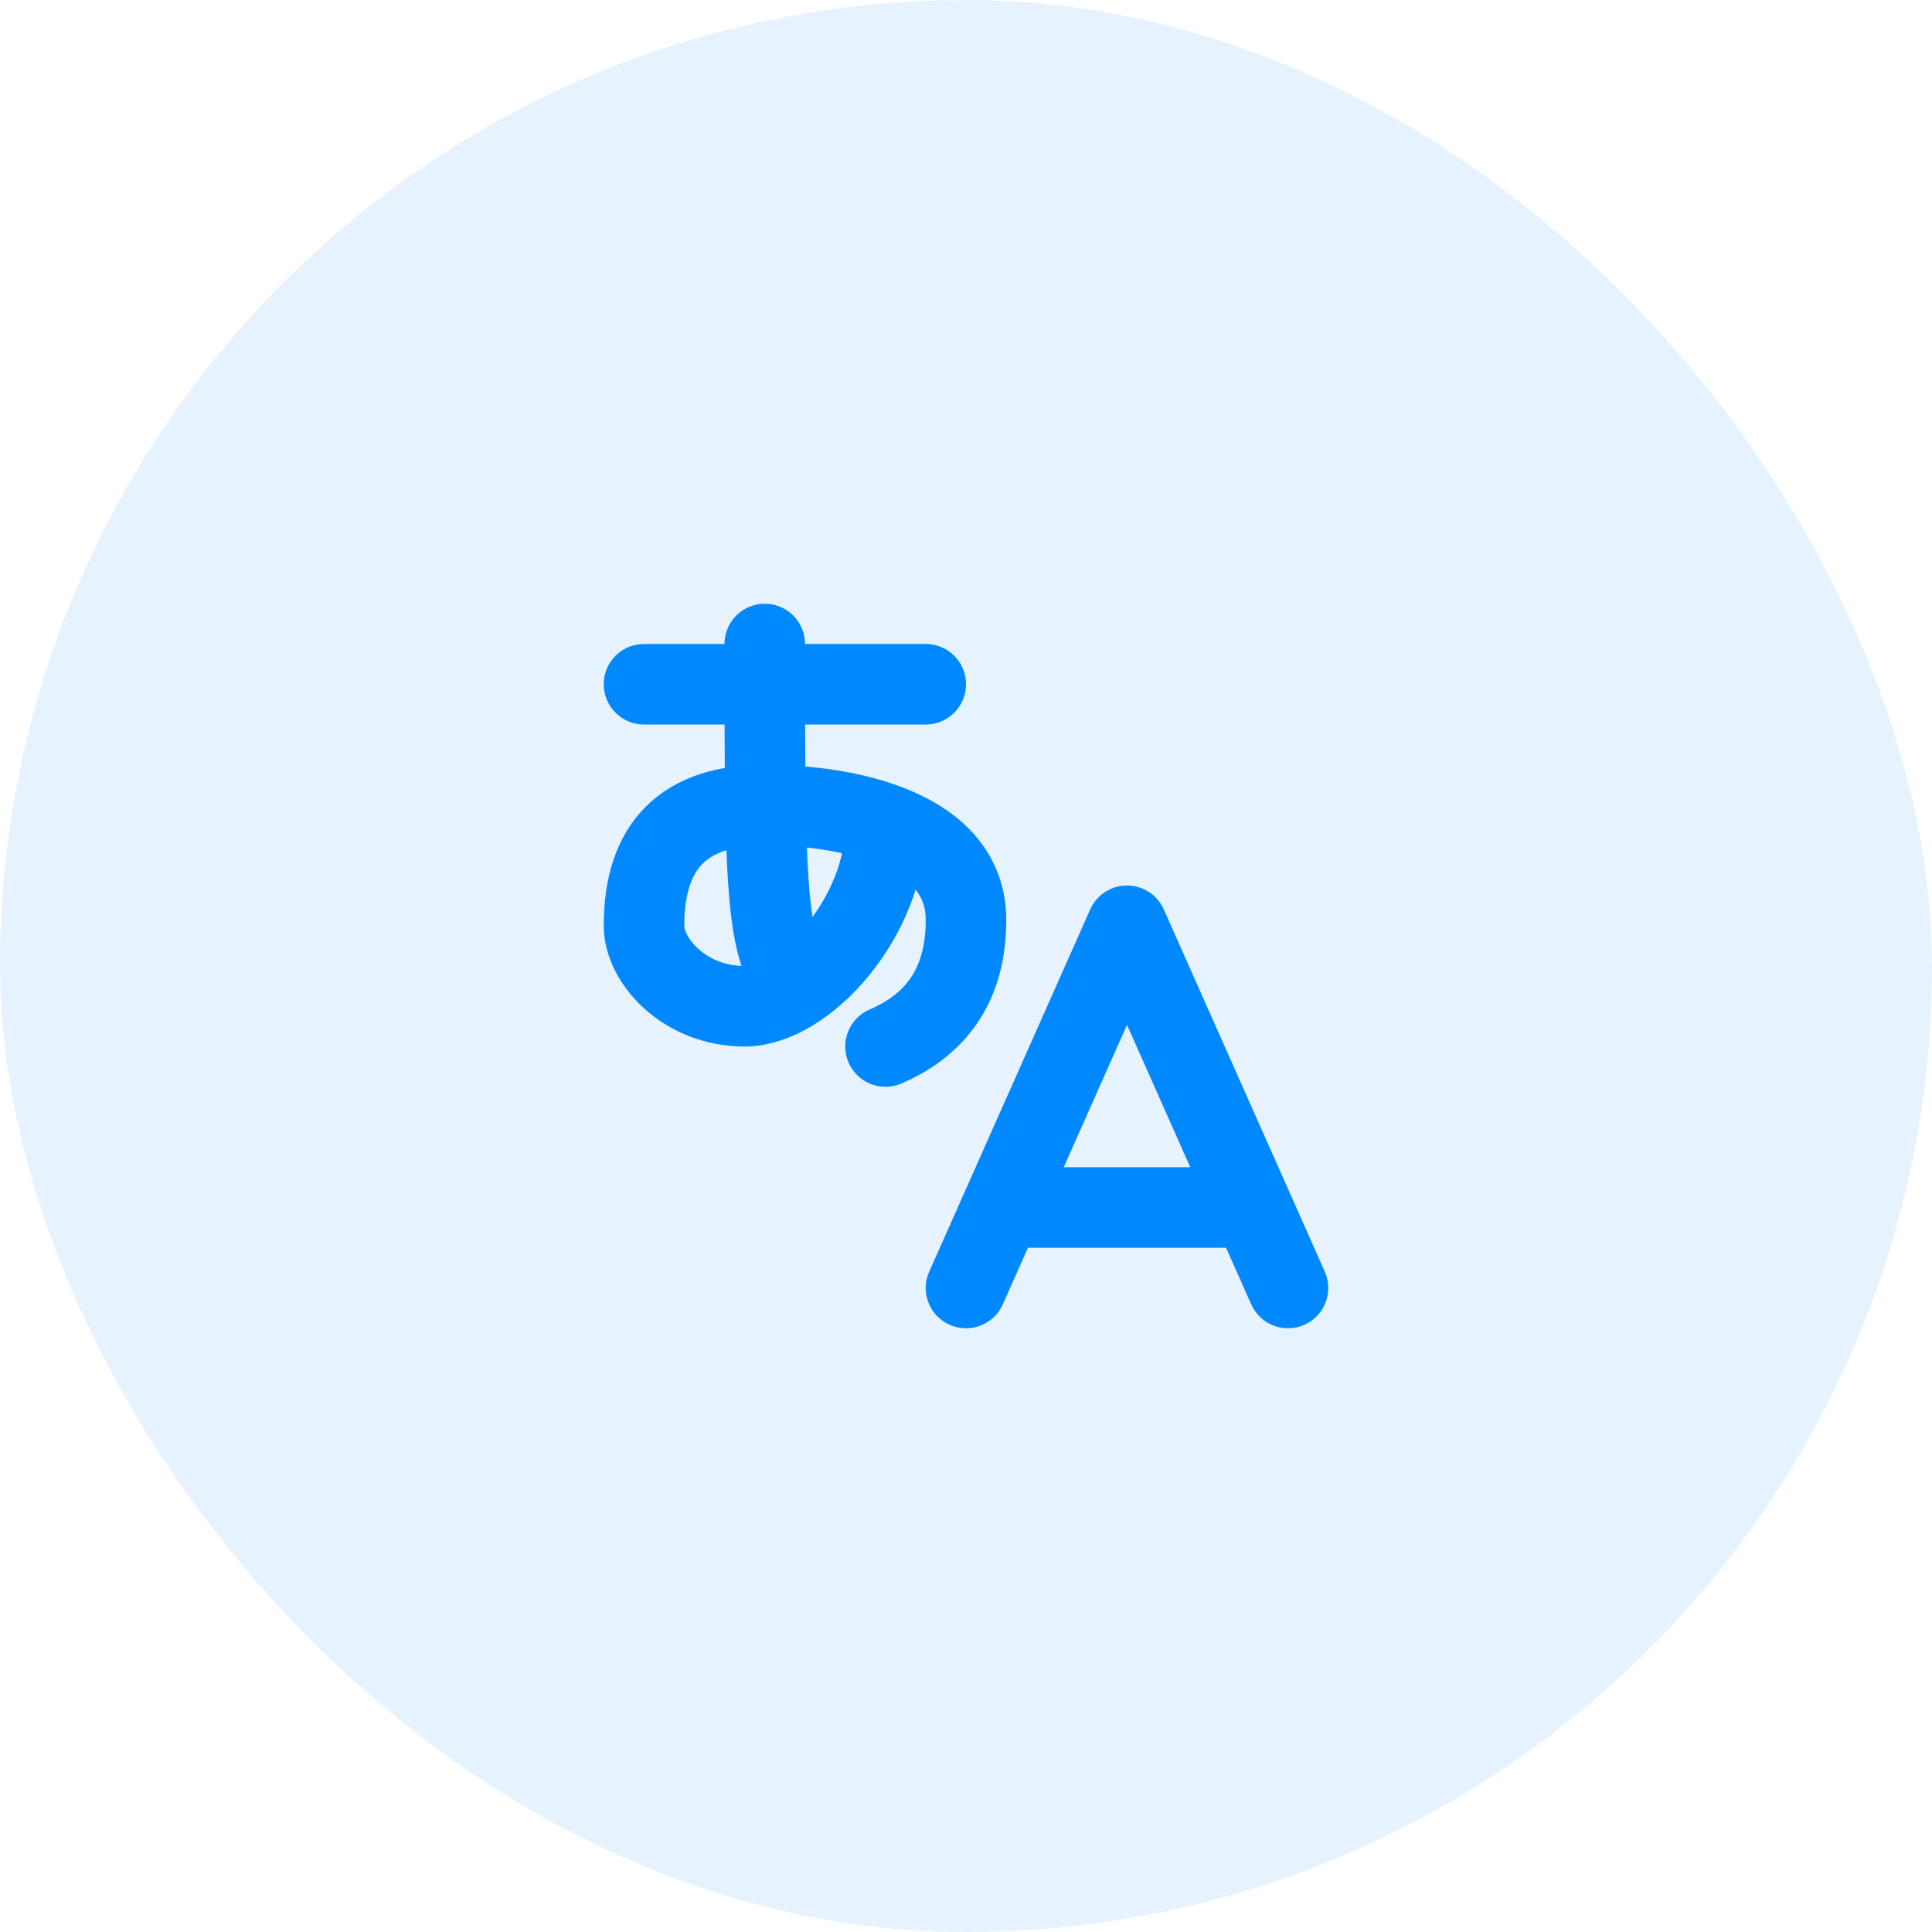
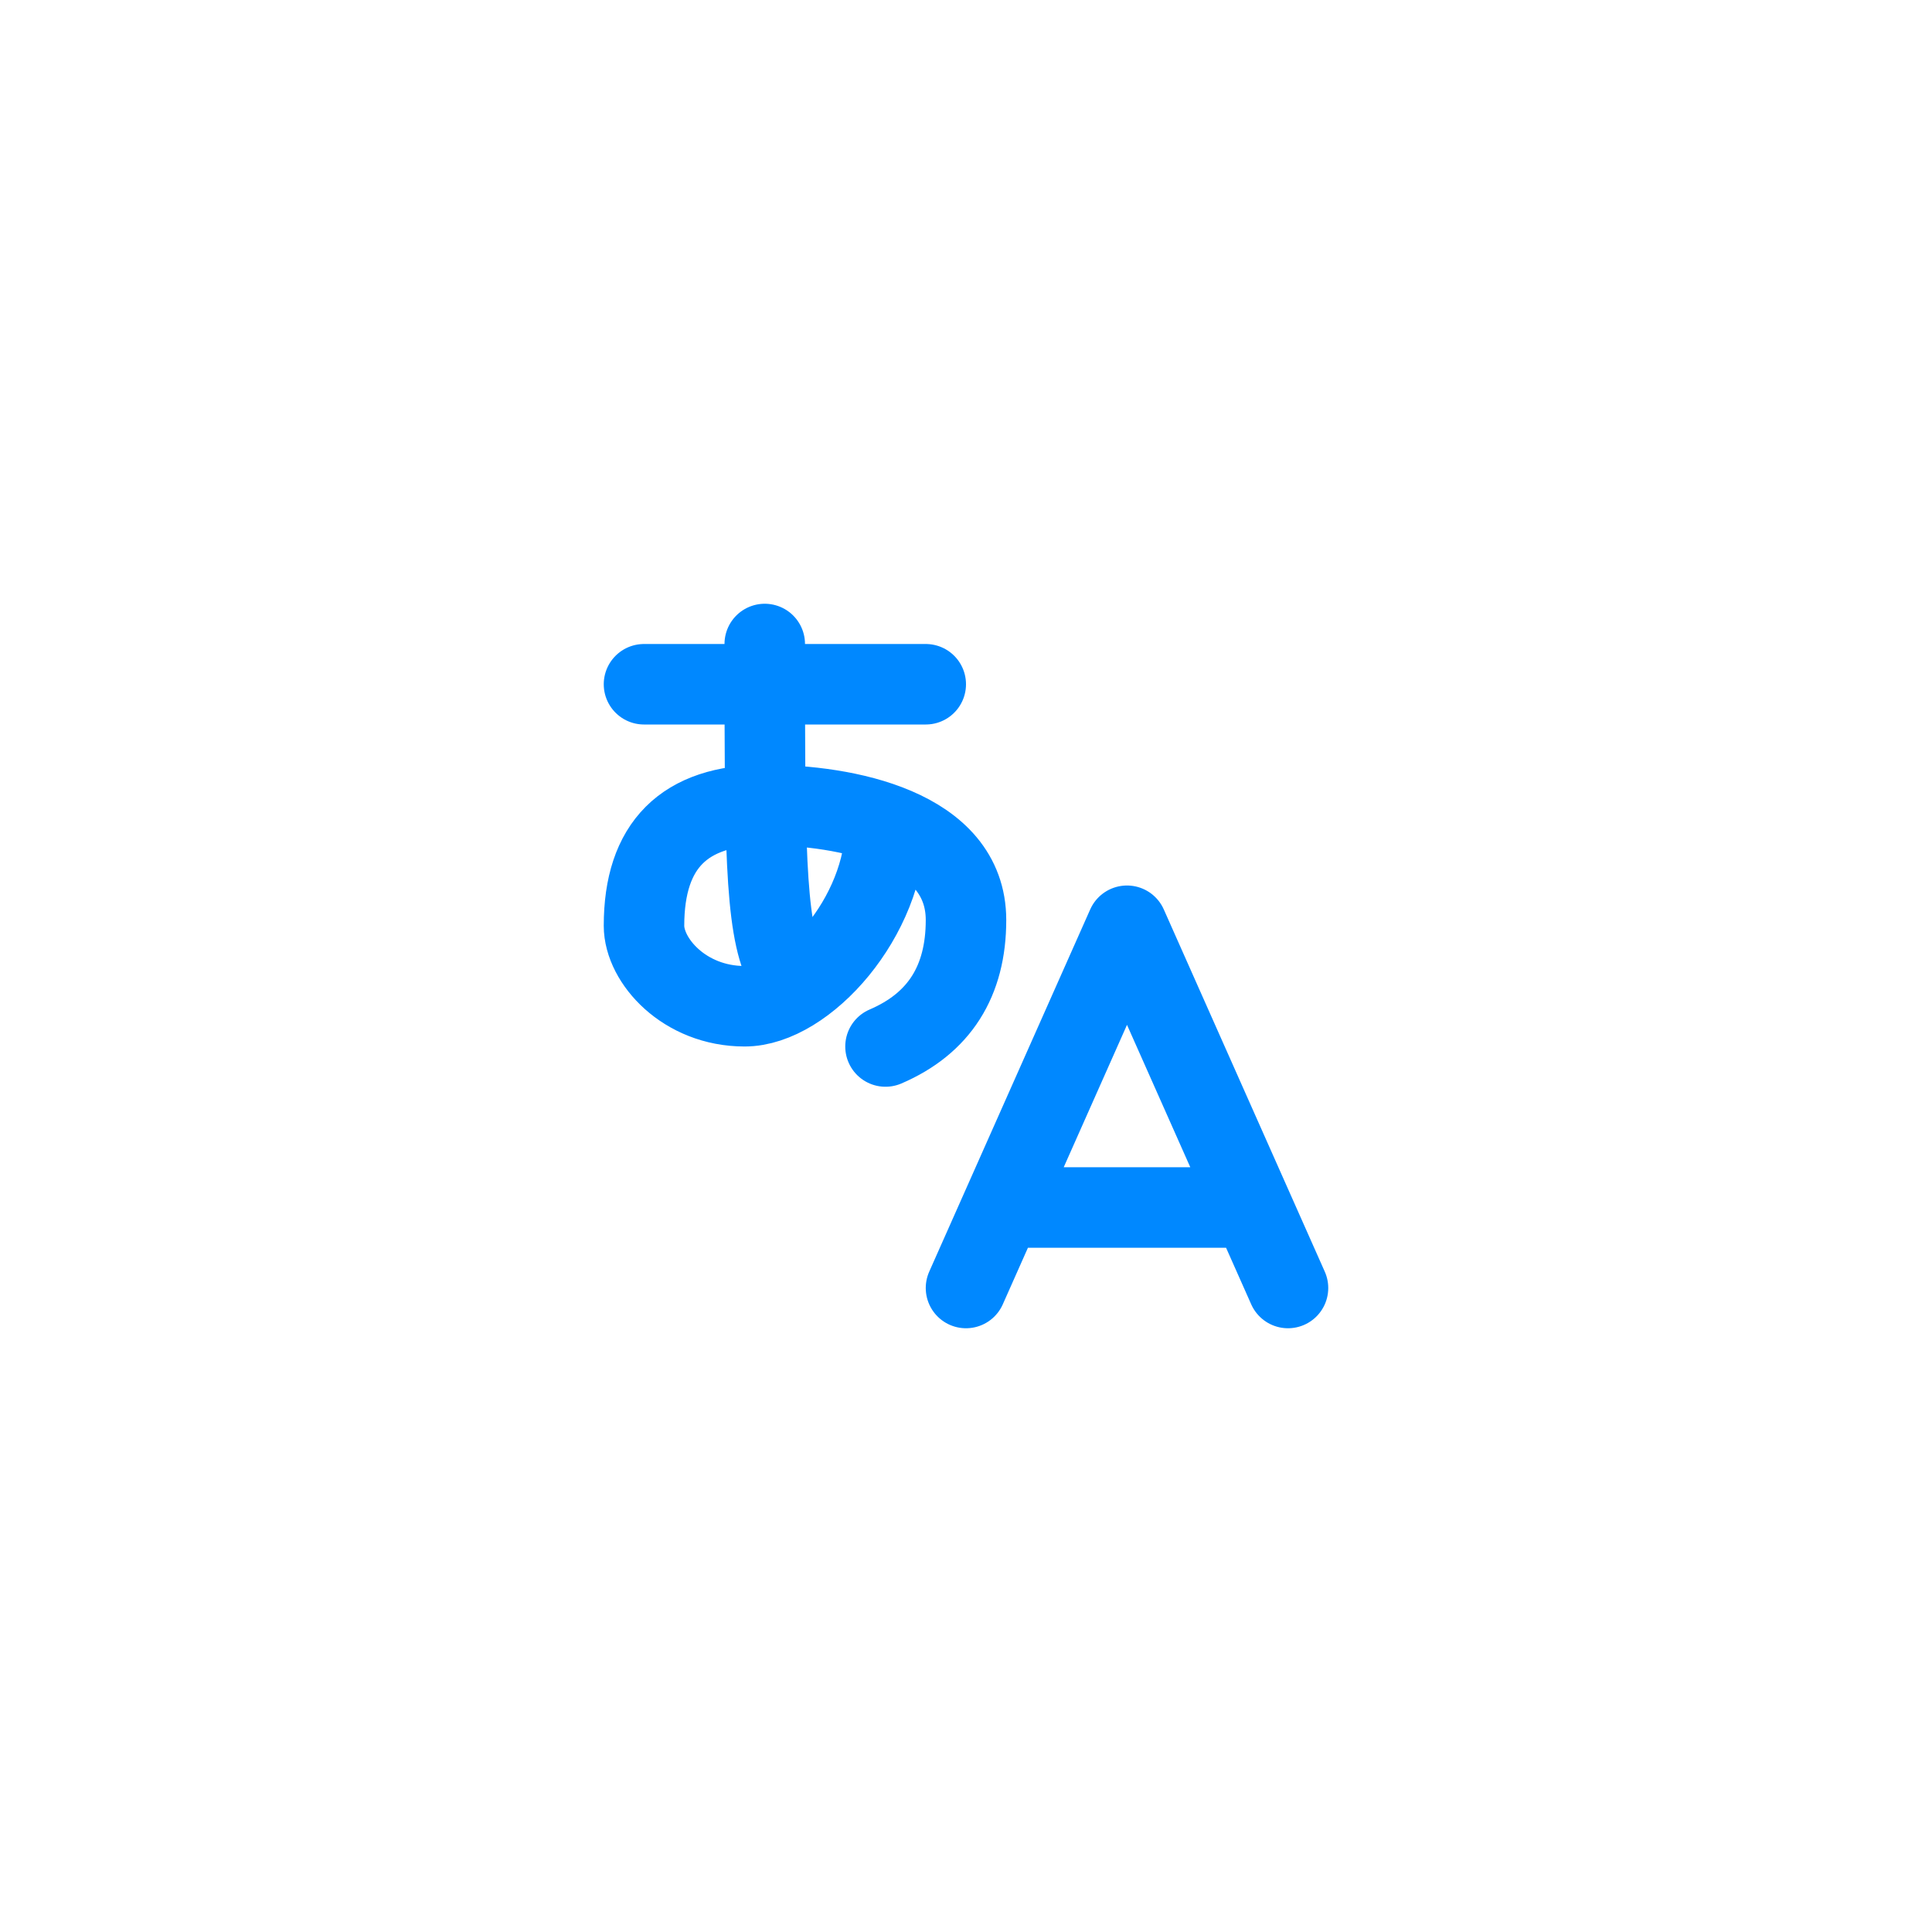
<svg xmlns="http://www.w3.org/2000/svg" width="48" height="48" viewBox="0 0 48 48" fill="none">
-   <rect width="48" height="48" rx="24" fill="#0088FF" fill-opacity="0.1" />
-   <path d="M16 17H23H16ZM19 16C19 20.846 19 23 19.5 24L19 16Z" fill="#0088FF" />
  <path d="M16 17H23M19 16C19 20.846 19 23 19.5 24" stroke="#0088FF" stroke-width="2" stroke-linecap="round" stroke-linejoin="round" />
  <path d="M22 20.5C22 22.786 20 25 18.5 25C17 25 16 23.865 16 23C16 21 17 20 19 20C21 20 24 20.57 24 22.857C24 24.381 23.333 25.428 22 26M24 32L28 23L32 32M31.1 30H24.9" stroke="#0088FF" stroke-width="2" stroke-linecap="round" stroke-linejoin="round" />
</svg>